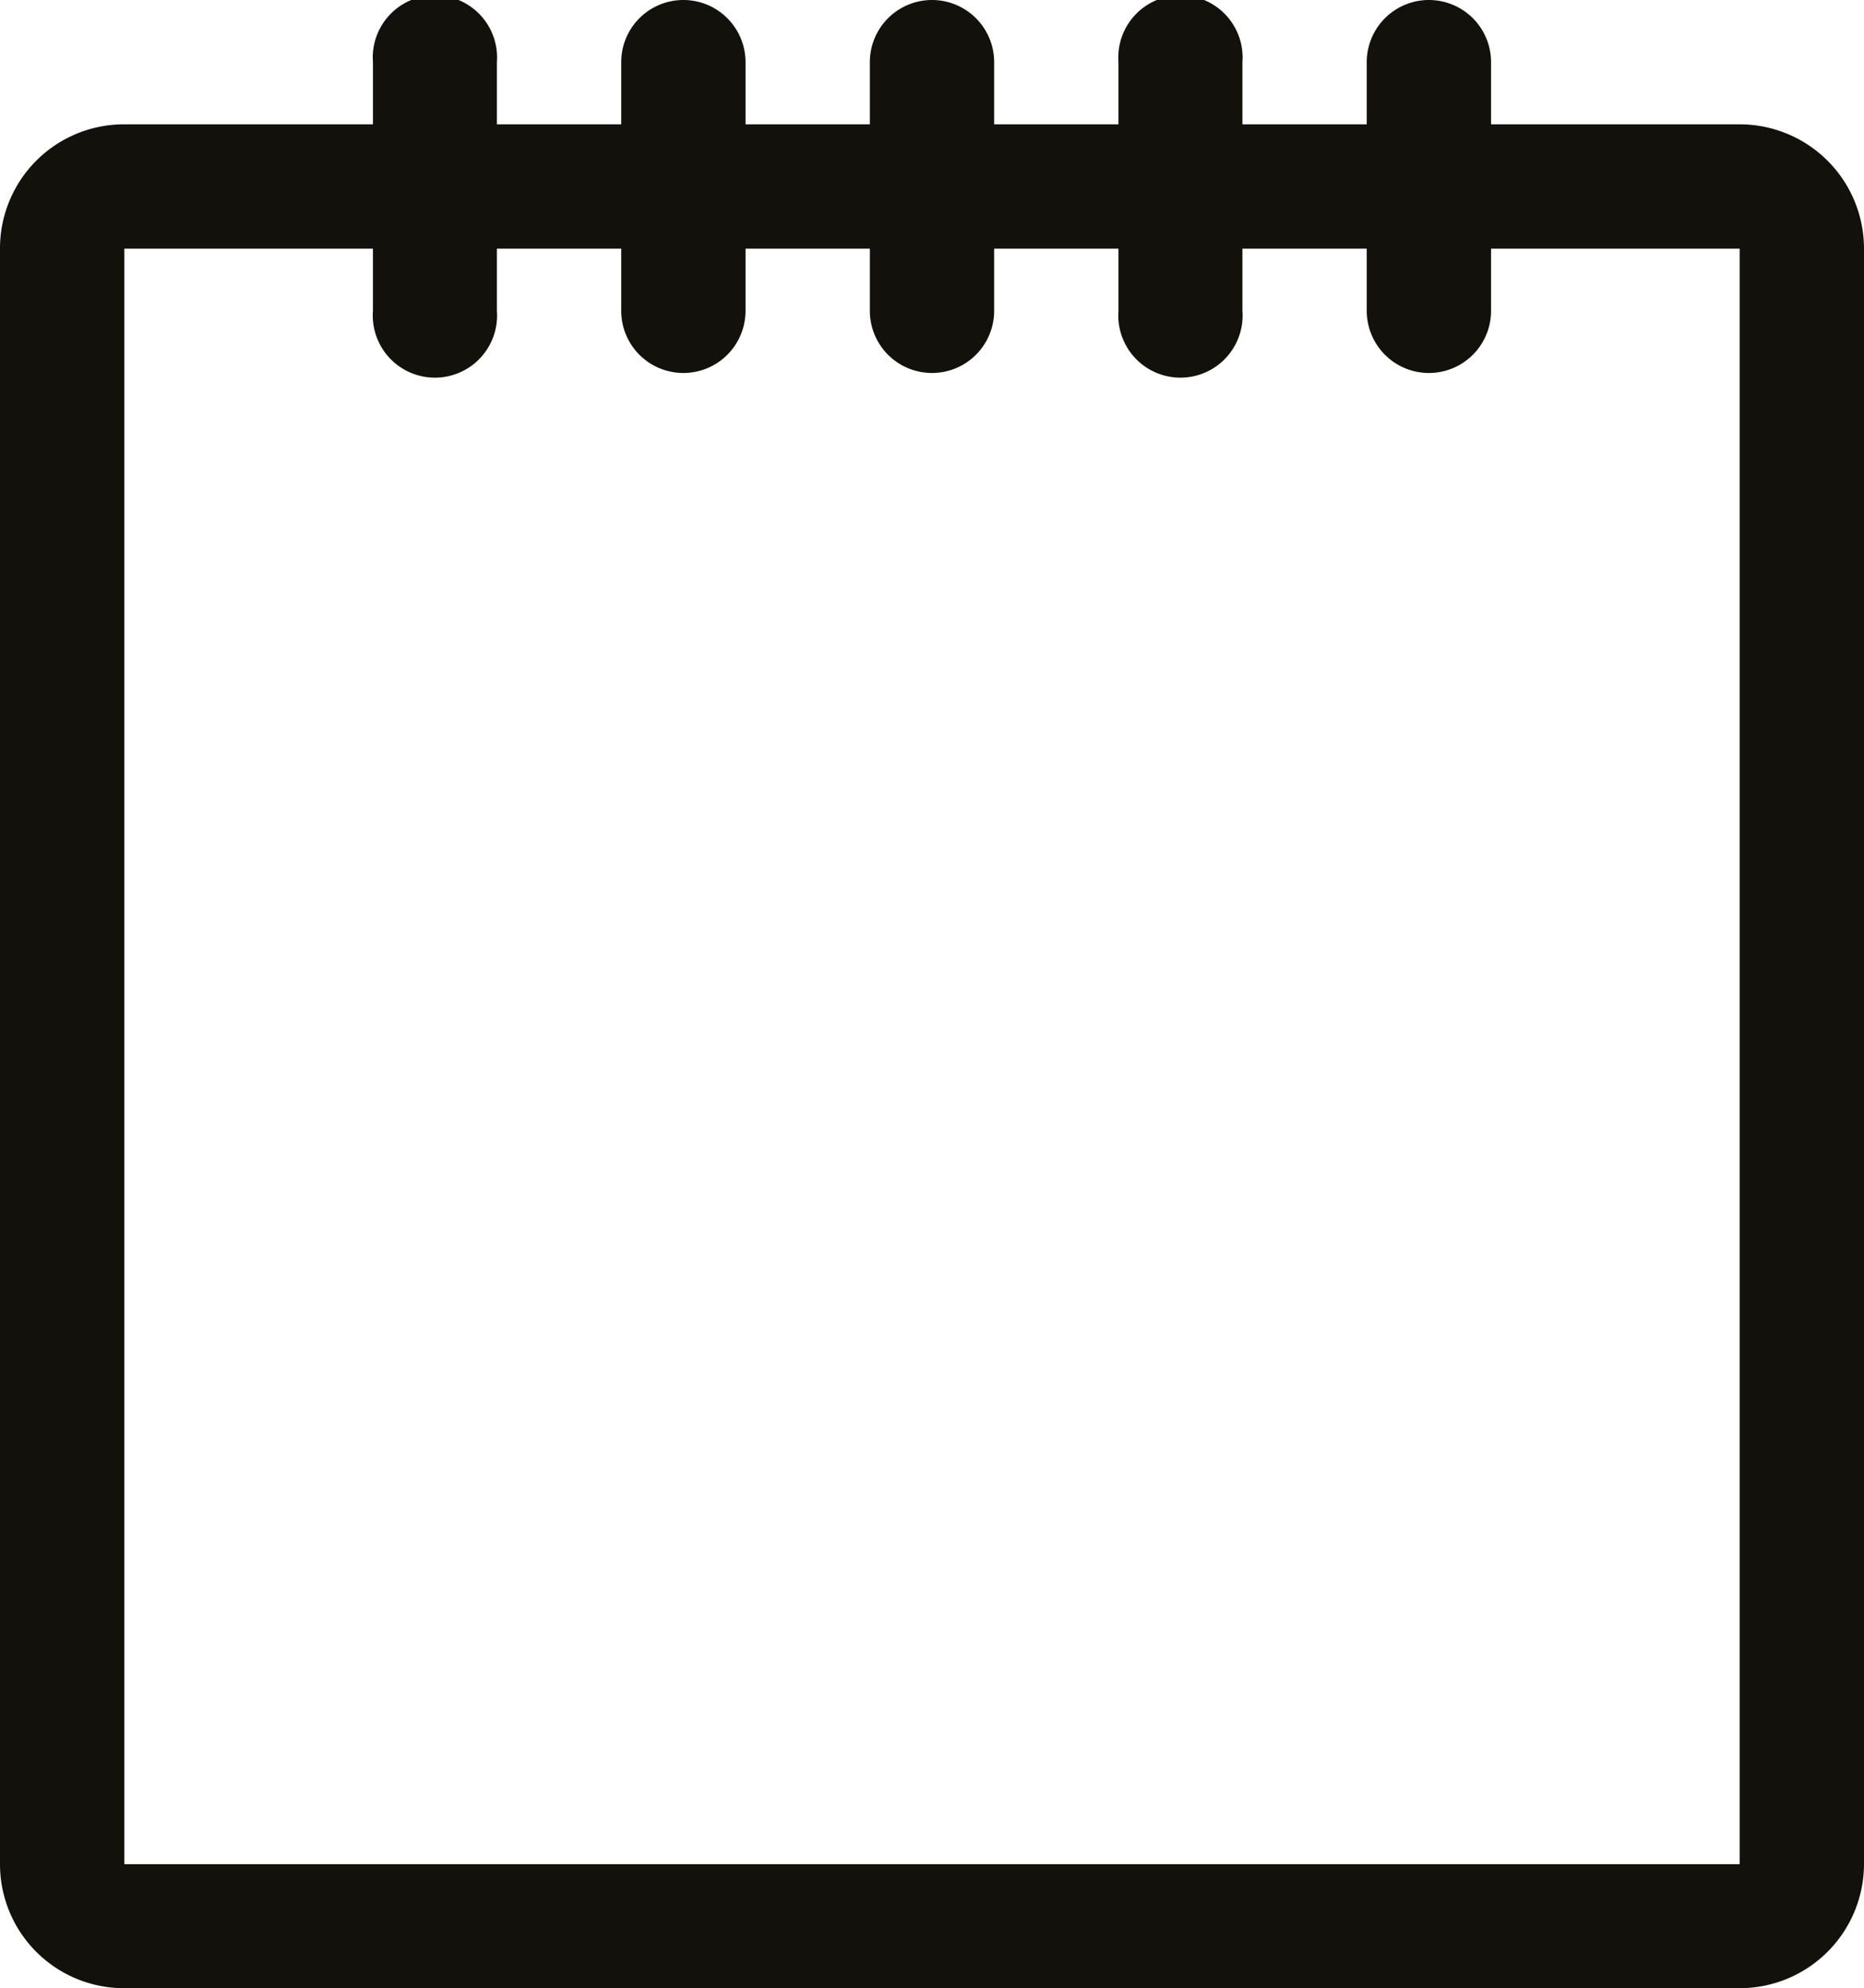
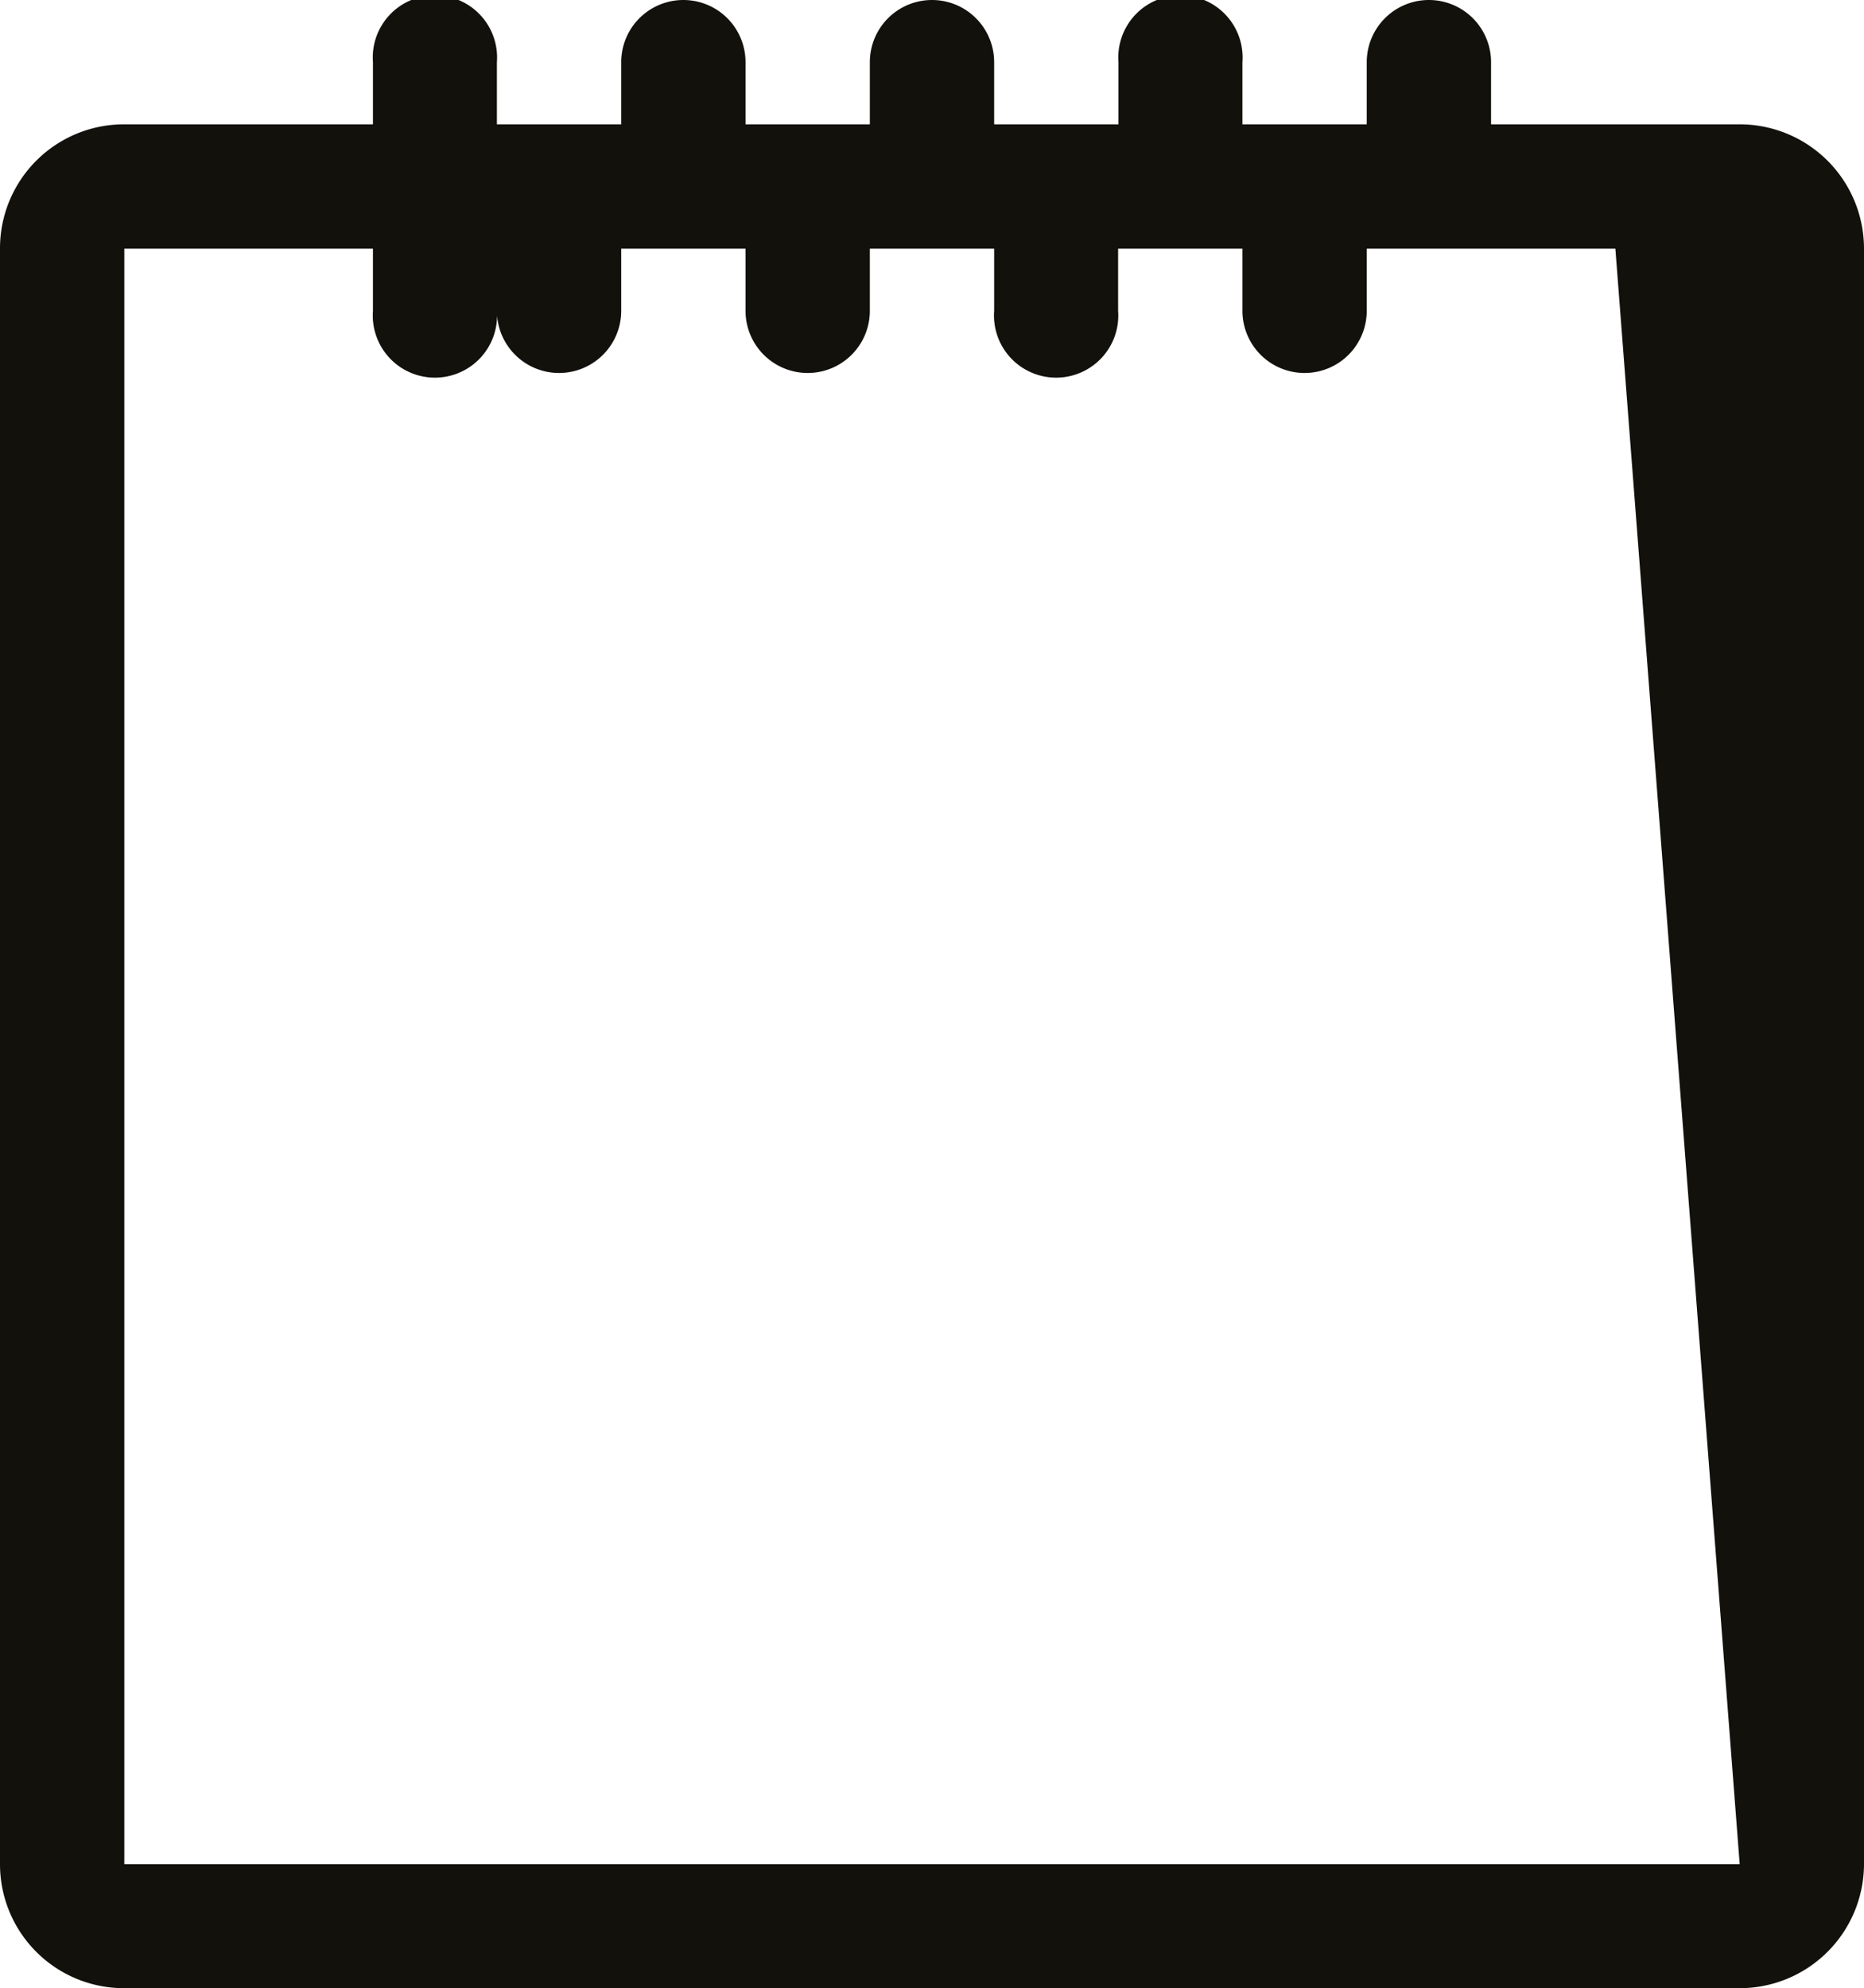
<svg xmlns="http://www.w3.org/2000/svg" viewBox="0 0 53.08 56.61">
  <defs>
    <style>.cls-1{fill:#13110c;}</style>
  </defs>
  <title>Asset 2</title>
  <g id="Layer_2" data-name="Layer 2">
    <g id="Laag_1" data-name="Laag 1">
-       <path class="cls-1" d="M49.54,3.54H42.46V1.77a1.77,1.77,0,0,0-3.54,0V3.54H35.38V1.77a1.77,1.77,0,1,0-3.53,0V3.54H28.31V1.77a1.77,1.77,0,1,0-3.54,0V3.54H21.23V1.77a1.77,1.77,0,1,0-3.54,0V3.54H14.15V1.77a1.77,1.77,0,1,0-3.53,0V3.54H3.54A3.53,3.53,0,0,0,0,7.08v46a3.53,3.53,0,0,0,3.54,3.53h46a3.54,3.54,0,0,0,3.54-3.53v-46A3.54,3.54,0,0,0,49.54,3.54Zm0,49.54h-46v-46h7.08V8.85a1.77,1.77,0,1,0,3.53,0V7.08h3.54V8.85a1.77,1.77,0,1,0,3.54,0V7.08h3.54V8.85a1.77,1.77,0,1,0,3.54,0V7.08h3.54V8.85a1.77,1.77,0,1,0,3.53,0V7.08h3.54V8.85a1.77,1.77,0,0,0,3.54,0V7.08h7.08Z" />
+       <path class="cls-1" d="M49.54,3.54H42.46V1.77a1.77,1.77,0,0,0-3.54,0V3.54H35.38V1.77a1.77,1.77,0,1,0-3.53,0V3.54H28.31V1.77a1.77,1.77,0,1,0-3.54,0V3.54H21.23V1.77a1.77,1.77,0,1,0-3.54,0V3.54H14.15V1.77a1.77,1.77,0,1,0-3.53,0V3.54H3.54A3.53,3.53,0,0,0,0,7.08v46a3.53,3.53,0,0,0,3.54,3.53h46a3.54,3.54,0,0,0,3.54-3.53v-46A3.54,3.54,0,0,0,49.54,3.54Zm0,49.54h-46v-46h7.08V8.85a1.77,1.77,0,1,0,3.53,0V7.08V8.85a1.77,1.77,0,1,0,3.54,0V7.08h3.54V8.85a1.77,1.77,0,1,0,3.54,0V7.08h3.54V8.85a1.77,1.77,0,1,0,3.53,0V7.08h3.54V8.85a1.77,1.77,0,0,0,3.54,0V7.08h7.08Z" />
    </g>
  </g>
</svg>